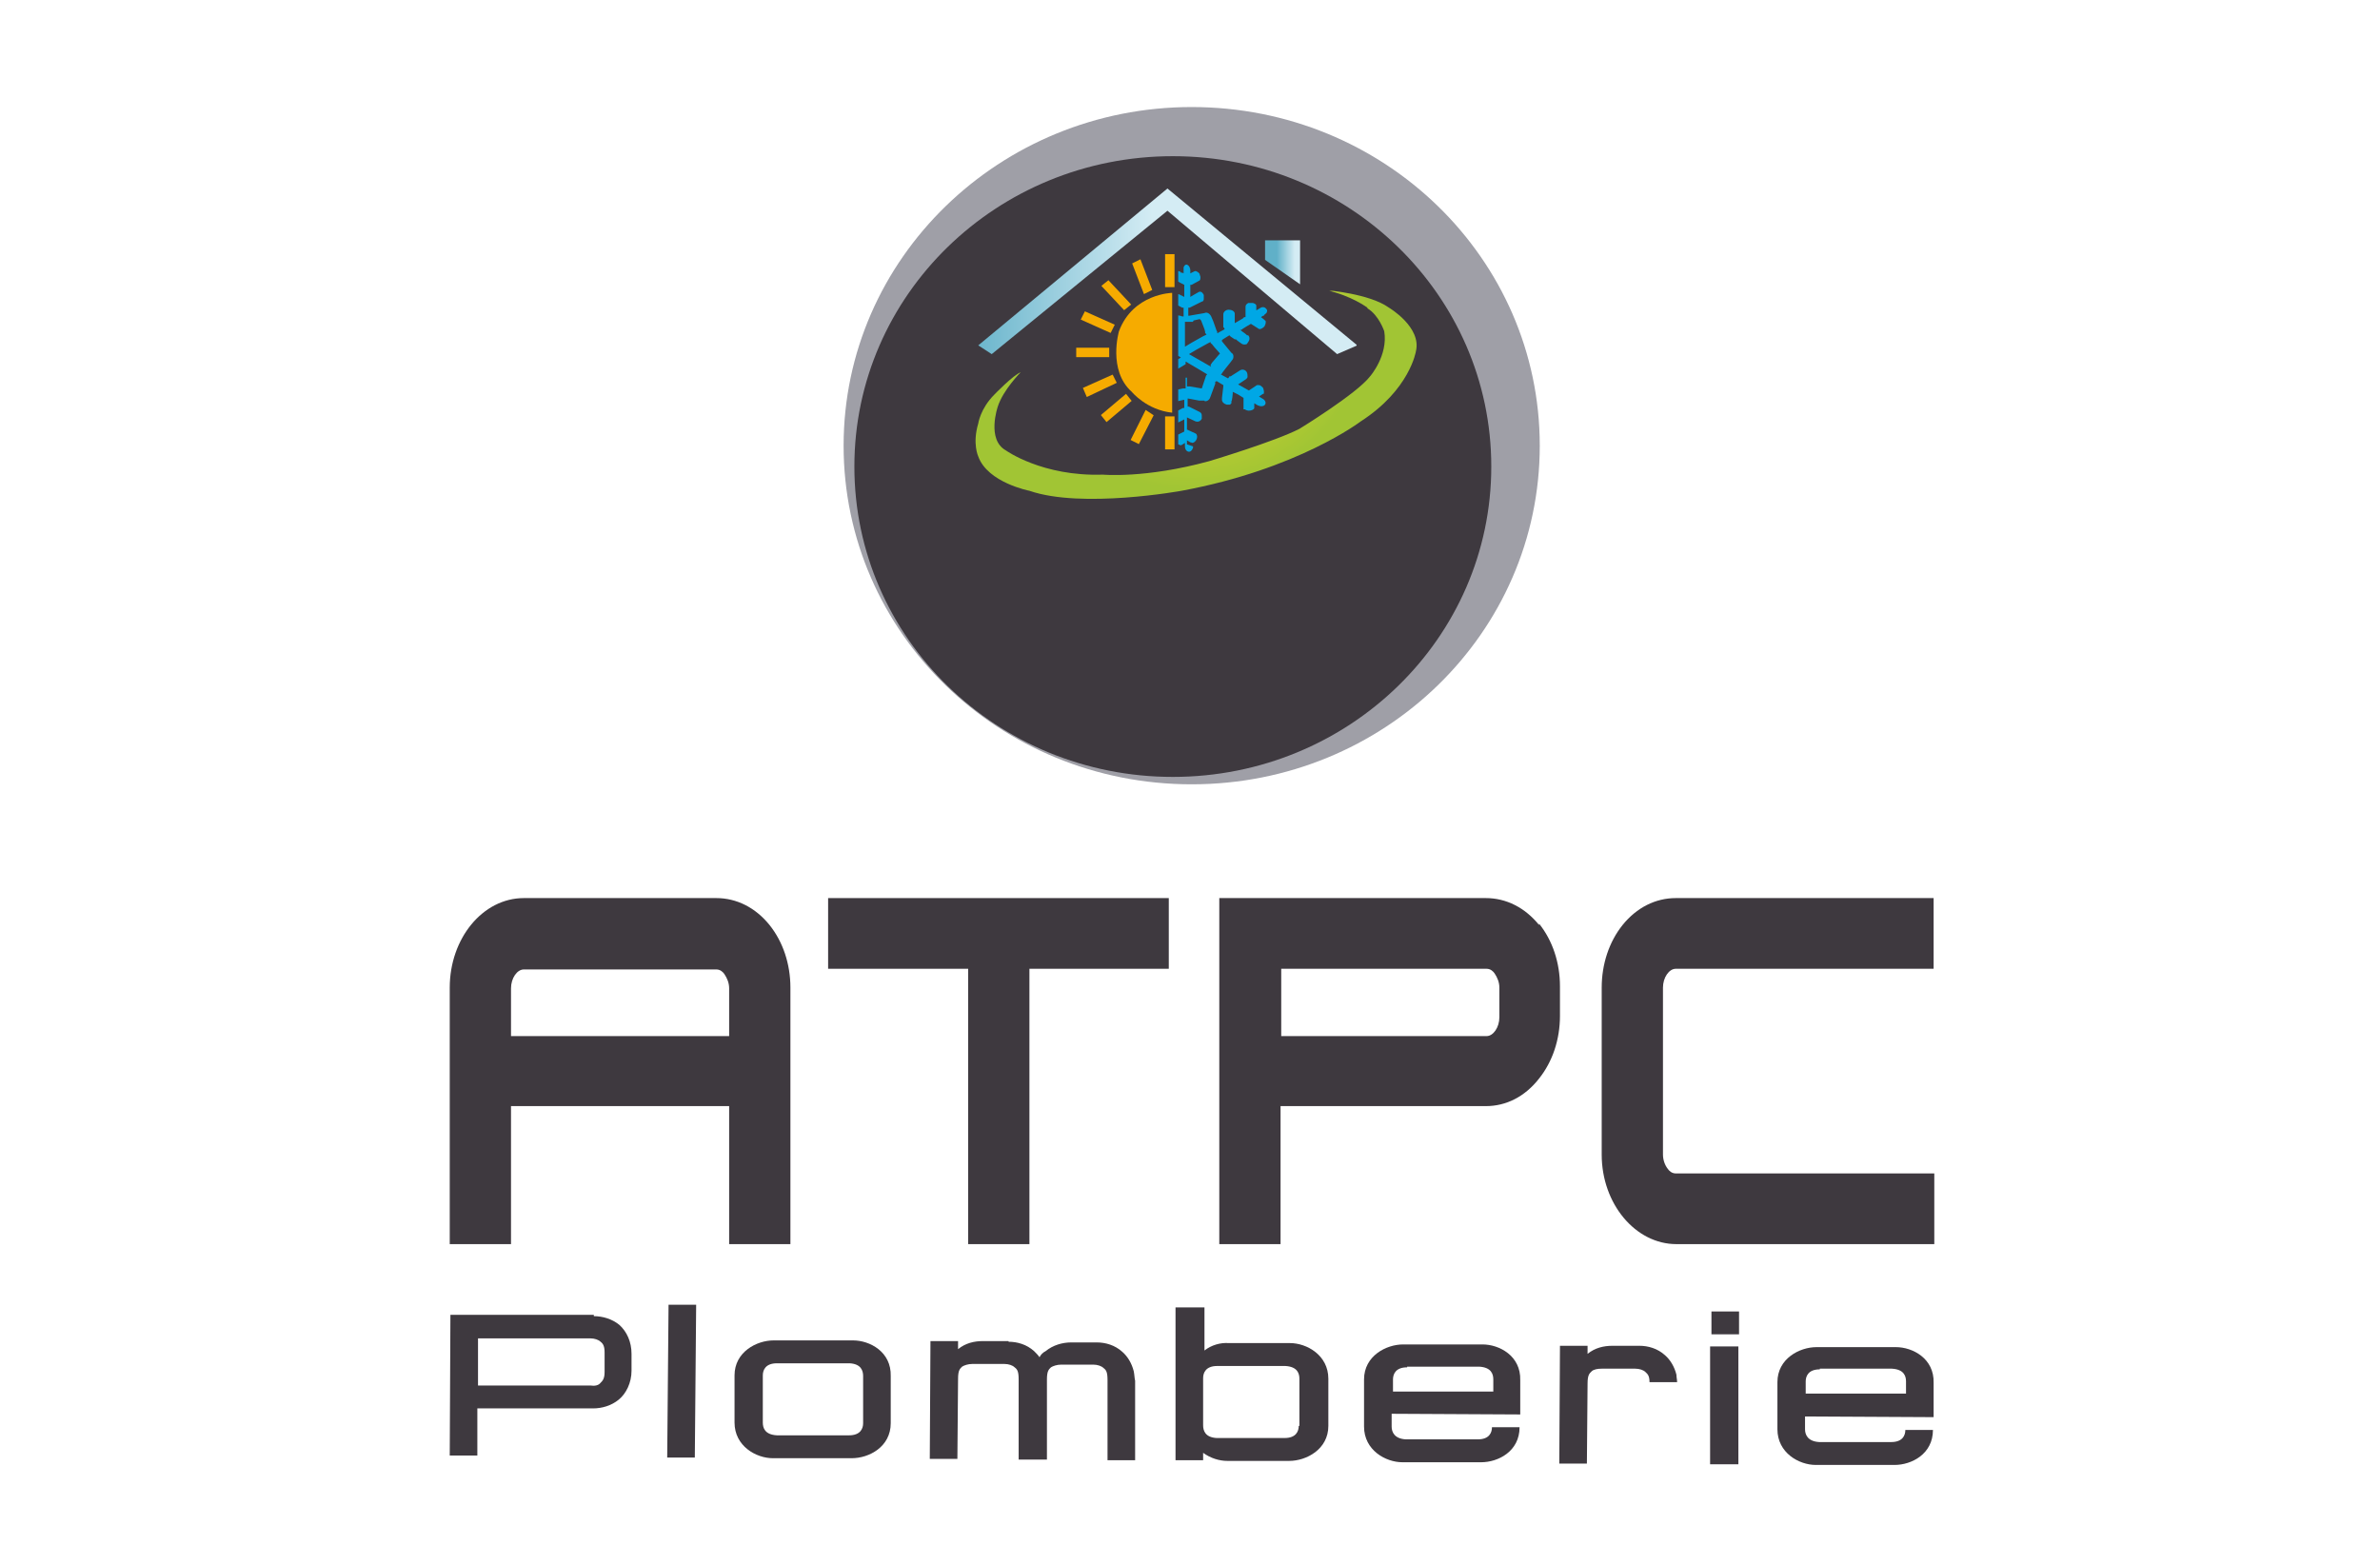
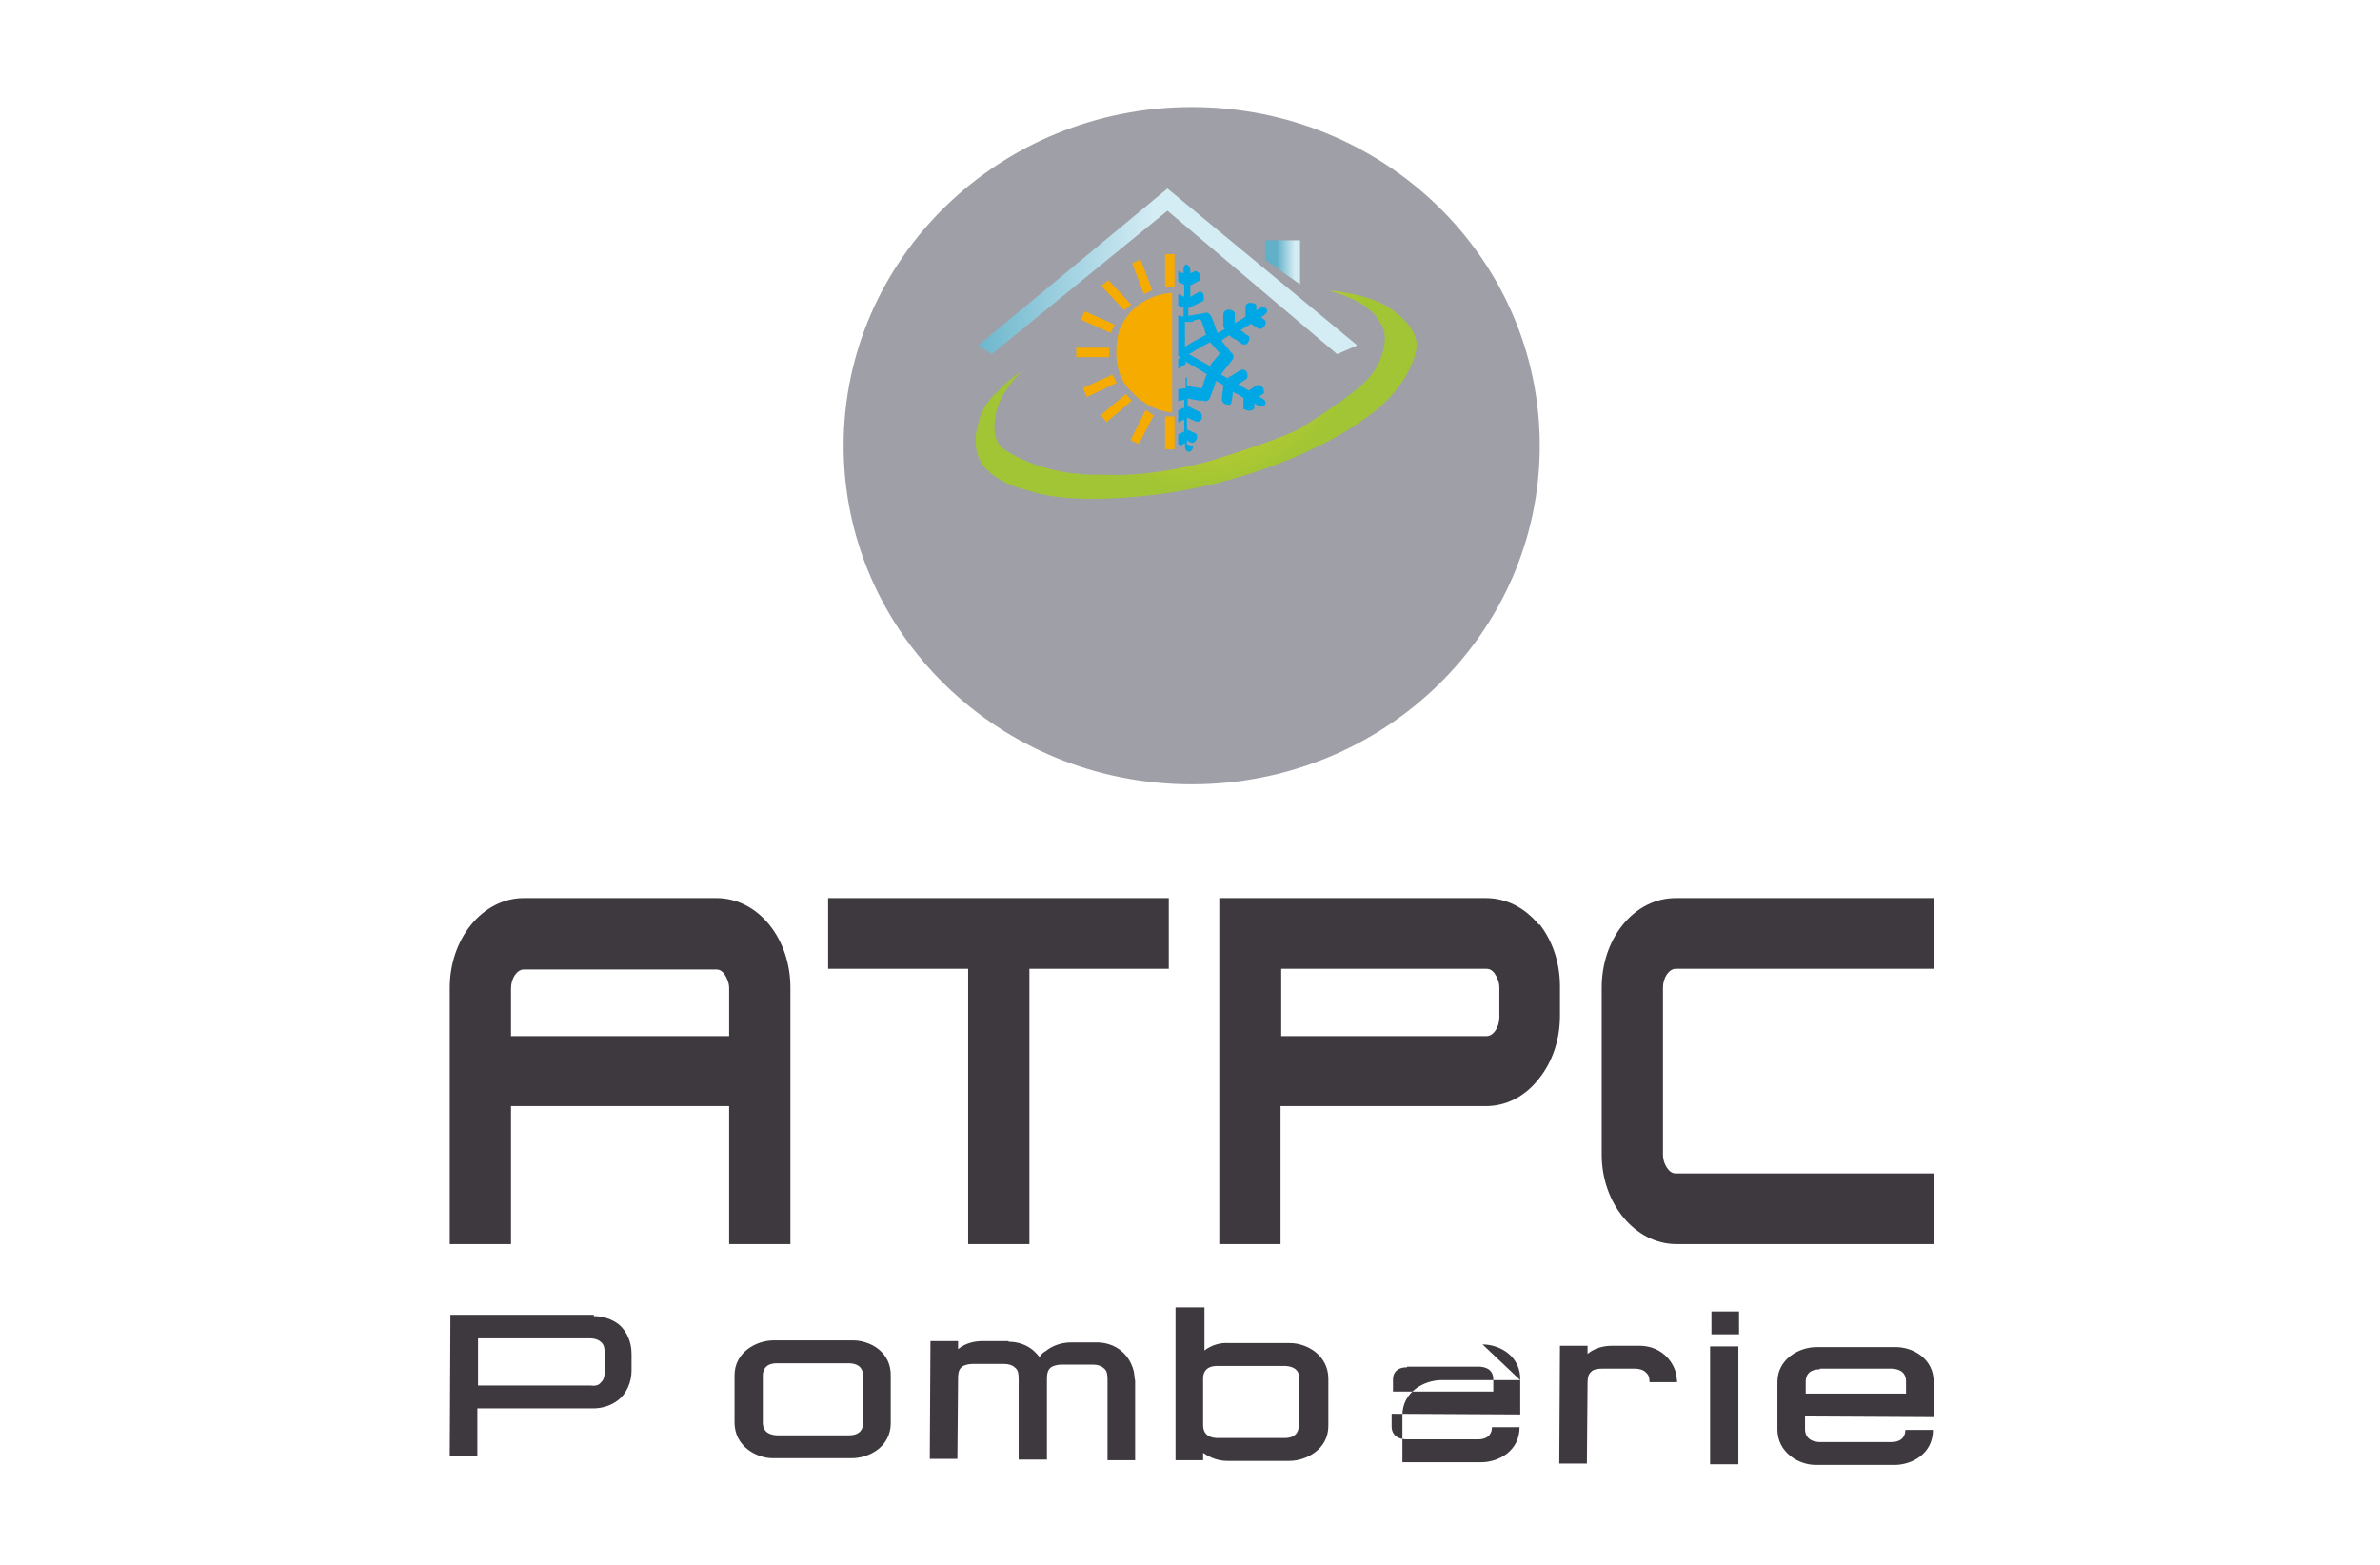
<svg xmlns="http://www.w3.org/2000/svg" xmlns:xlink="http://www.w3.org/1999/xlink" id="Calque_2" version="1.1" viewBox="0 0 353.5 232.4">
  <defs>
    <style> .st0, .st1 { fill: none; } .st2 { fill: url(#Dégradé_sans_nom_2); } .st3 { fill: url(#Dégradé_sans_nom_3); } .st4 { fill: #3e393f; } .st5 { clip-path: url(#clippath-1); } .st6 { clip-path: url(#clippath-3); } .st7 { clip-path: url(#clippath-4); } .st8 { clip-path: url(#clippath-2); } .st9 { clip-path: url(#clippath-7); } .st10 { clip-path: url(#clippath-6); } .st11 { clip-path: url(#clippath-5); } .st12 { fill: #fff; } .st13 { fill: #00a7e5; } .st1 { stroke: #f6ab00; stroke-miterlimit: 10; stroke-width: .7px; } .st14 { fill: url(#Dégradé_sans_nom_21); } .st15 { fill: #f6ab00; } .st16 { clip-path: url(#clippath); } .st17 { fill: #9f9fa7; fill-rule: evenodd; } </style>
    <clipPath id="clippath">
      <path class="st0" d="M174.2,115.4h0,0M174.4,115.4h0,0M165.1,114.5s0,0,0,0c0,0,0,0,0,0M174.5,115.4h0s0,0,0,0h0s0,0,.1,0,0,0,0,0c0,0,0,0,.1,0h0s0,0,.1,0h0s0,0,.1,0h0s0,0,.1,0c0,0,0,0,0,0,0,0,0,0,.1,0,0,0,0,0,0,0,0,0,0,0,.1,0h0s0,0,.1,0c0,0,0,0,0,0,0,0,0,0,.1,0,0,0,0,0,0,0,0,0,0,0,.1,0,0,0,0,0,0,0,0,0,0,0,.1,0h0s0,0,.1,0c0,0,0,0,0,0,0,0,0,0,.1,0,0,0,0,0,0,0,0,0,0,0,.1,0h0s0,0,.1,0c0,0,0,0,0,0,0,0,0,0,.1,0,0,0,0,0,0,0,0,0,0,0,.1,0,0,0,0,0,0,0,0,0,0,0,.1,0h0s0,0,.1,0c0,0,0,0,0,0,0,0,0,0,.1,0,0,0,0,0,0,0,0,0,.2,0,.3,0,0,0,0,0,0,0,0,0,0,0,.1,0,0,0,0,0,0,0,0,0,0,0,.1,0,0,0,0,0,0,0,0,0,.2,0,.3,0,0,0,0,0,0,0,0,0,0,0,.1,0,0,0,0,0,0,0,.1,0,.3,0,.4,0,0,0,0,0,0,0,0,0,0,0,.1,0,0,0,.2,0,.3,0,0,0,0,0,0,0,0,0,0,0,.1,0,0,0,0,0,0,0,0,0,.2,0,.3,0,0,0,0,0,0,0,0,0,0,0,.1,0,0,0,0,0,0,0,.1,0,.3,0,.4,0,0,0,0,0,0,0,.3,0,.7,0,1-.1,16.4-2.5,30-13.3,36.2-27.8t0,0c0,0,0-.2.1-.3,0,0,0,0,0,0,0,0,0,0,0,0,0,0,0,0,0,0,0,0,0,0,0,0,0,0,0,0,0,0,0,0,0,0,0-.1,0,0,0,0,0,0,0,0,0,0,0,0,0,0,0,0,0,0,0,0,0,0,0,0,0,0,0,0,0,0,0,0,0,0,0,0,0,0,0-.1,0-.2,0,0,0,0,0,0,0,0,0,0,0,0,0,0,0,0,0,0,0,0,0-.1,0-.2h0c-6.7,17.4-23.9,29.7-44.1,29.8M127.5,76.7c3.1,18.6,17.6,33.4,36.3,37.5h0c.4,0,.7.2,1.1.2,0,0,0,0,0,0,0,0,.1,0,.2,0-19.3-3.7-34.4-18.8-37.6-37.8h0Z" />
    </clipPath>
    <clipPath id="clippath-1">
      <rect class="st0" x="127.4" y="76.5" width="91.3" height="39" />
    </clipPath>
    <clipPath id="clippath-2">
      <path class="st0" d="M127.5,76.3v.4c3.2,19,18.3,34.2,37.6,37.8,0,0,0,0,0,0,0,0,0,0,0,0,.1,0,.2,0,.3,0,0,0,0,0,0,0,0,0,0,0,0,0,0,0,0,0,.1,0,0,0,0,0,0,0,0,0,0,0,.1,0,0,0,0,0,0,0,0,0,0,0,.1,0,0,0,0,0,0,0,0,0,0,0,.1,0,0,0,0,0,0,0h0s0,0,0,0c0,0,0,0,0,0,0,0,0,0,0,0,0,0,0,0,0,0,0,0,0,0,0,0,0,0,0,0,0,0,0,0,0,0,0,0,0,0,0,0,0,0,0,0,0,0,0,0,0,0,0,0,0,0,0,0,0,0,0,0,0,0,0,0,0,0,0,0,0,0,.1,0,0,0,0,0,0,0,2.3.3,4.6.5,7,.5h0s0,0,.1,0h.1c20.2-.1,37.3-12.5,44.1-29.9v-9.3h-91Z" />
    </clipPath>
    <clipPath id="clippath-3">
      <rect class="st0" x="127.4" y="76.1" width="91.3" height="39.4" />
    </clipPath>
    <clipPath id="clippath-4">
      <polygon class="st0" points="145.3 51.3 147.3 52.6 173.4 31.3 198.6 52.6 201.6 51.3 173.4 28 145.3 51.3" />
    </clipPath>
    <linearGradient id="Dégradé_sans_nom_2" data-name="Dégradé sans nom 2" x1="-43.3" y1="421.3" x2="-42" y2="421.3" gradientTransform="translate(2077.7 18863.5) scale(44.7 -44.7)" gradientUnits="userSpaceOnUse">
      <stop offset="0" stop-color="#60b0c8" />
      <stop offset=".5" stop-color="#d4ecf4" />
      <stop offset="1" stop-color="#d4ecf4" />
    </linearGradient>
    <clipPath id="clippath-5">
      <polygon class="st0" points="187.9 35.7 187.9 38.6 193.2 42.3 193.2 35.7 187.9 35.7" />
    </clipPath>
    <linearGradient id="Dégradé_sans_nom_21" data-name="Dégradé sans nom 2" x1="-43.6" y1="382.5" x2="-42.3" y2="382.5" gradientTransform="translate(368.4 1622.3) scale(4.1 -4.1)" xlink:href="#Dégradé_sans_nom_2" />
    <clipPath id="clippath-6">
      <path class="st0" d="M203.1,45.8c1.7,1,2.5,3.4,2.5,3.4.6,3.6-2.1,6.7-2.1,6.7-2,2.6-10.5,7.8-10.5,7.8-3.7,1.9-13.4,4.8-13.4,4.8-9.5,2.6-15.8,2-15.8,2-9,.3-14.4-3.6-14.4-3.6-2.9-1.6-1.2-6.5-1.2-6.5.8-2.5,3.4-5.1,3.4-5.1-1.1.4-3.9,3.3-3.9,3.3-2.1,2.1-2.4,4.3-2.4,4.3-.9,3,0,4.9,0,4.9,1.4,3.9,7.6,5.1,7.6,5.1,7.8,2.7,22.6,0,22.6,0,17.3-3.2,26.6-10.3,26.6-10.3,7.3-4.7,8.2-10.4,8.2-10.4.9-3.6-4-6.5-4-6.5-2.9-2.1-9.3-2.6-9.3-2.6,3.7.8,6.1,2.6,6.1,2.6" />
    </clipPath>
    <radialGradient id="Dégradé_sans_nom_3" data-name="Dégradé sans nom 3" cx="-43.2" cy="416.4" fx="-43.2" fy="416.4" r="1.3" gradientTransform="translate(1058.2 8540.8) scale(20.4 -20.4)" gradientUnits="userSpaceOnUse">
      <stop offset="0" stop-color="#f4db2a" />
      <stop offset="1" stop-color="#a1c534" />
    </radialGradient>
    <clipPath id="clippath-7">
      <rect class="st0" x="175" y="37.6" width="14.1" height="30" />
    </clipPath>
  </defs>
  <rect class="st12" y="0" width="353.5" height="232.4" />
  <g>
    <g>
      <path class="st17" d="M177,15.9c-28.5,0-51.7,22.5-51.7,50.3s23.1,50.3,51.7,50.3,51.7-22.5,51.7-50.3-23.1-50.3-51.7-50.3" />
-       <path class="st4" d="M221.5,69.3c0,25.5-21.2,46.1-47.3,46.1s-47.3-20.6-47.3-46.1,21.2-46.1,47.3-46.1,47.3,20.6,47.3,46.1" />
    </g>
    <g class="st16">
      <g class="st5">
        <image width="303" height="130" transform="translate(127.4 76.5) scale(.3)" />
      </g>
    </g>
    <g class="st8">
      <g class="st6">
        <image width="303" height="131" transform="translate(127.4 76.1) scale(.3)" />
      </g>
    </g>
    <g class="st7">
      <rect class="st2" x="145.3" y="28" width="56.2" height="24.6" />
    </g>
    <g class="st11">
      <rect class="st14" x="187.9" y="35.7" width="5.2" height="6.6" />
    </g>
    <g>
      <path class="st15" d="M174.1,43.5s-5.8.1-7.9,5.7c0,0-1.7,5.8,1.9,9,0,0,2.2,2.7,6,3.1v-17.7Z" />
      <rect class="st15" x="173.4" y="38.1" width=".7" height="4.2" />
      <rect class="st1" x="173.4" y="38.1" width=".7" height="4.2" />
      <polygon class="st15" points="170.7 42.9 170.1 43.2 168.6 39.3 169.2 39 170.7 42.9" />
      <polygon class="st1" points="170.7 42.9 170.1 43.2 168.6 39.3 169.2 39 170.7 42.9" />
      <polygon class="st15" points="167.5 45.2 167 45.6 164.1 42.5 164.6 42.1 167.5 45.2" />
      <polygon class="st1" points="167.5 45.2 167 45.6 164.1 42.5 164.6 42.1 167.5 45.2" />
      <polygon class="st15" points="165.1 48.4 164.8 49 161 47.3 161.3 46.7 165.1 48.4" />
      <polygon class="st1" points="165.1 48.4 164.8 49 161 47.3 161.3 46.7 165.1 48.4" />
      <rect class="st15" x="160.2" y="52" width="4.2" height=".7" />
      <rect class="st1" x="160.2" y="52" width="4.2" height=".7" />
      <polygon class="st15" points="165.1 56.1 165.4 56.7 161.6 58.5 161.3 57.8 165.1 56.1" />
      <polygon class="st1" points="165.1 56.1 165.4 56.7 161.6 58.5 161.3 57.8 165.1 56.1" />
      <polygon class="st15" points="164.4 62.2 164 61.7 167.2 59 167.6 59.5 164.4 62.2" />
      <polygon class="st1" points="164.4 62.2 164 61.7 167.2 59 167.6 59.5 164.4 62.2" />
      <rect class="st15" x="173.4" y="62.2" width=".7" height="4.2" />
      <rect class="st1" x="173.4" y="62.2" width=".7" height="4.2" />
      <polygon class="st15" points="169 65.5 168.4 65.2 170.3 61.4 170.9 61.8 169 65.5" />
      <polygon class="st1" points="169 65.5 168.4 65.2 170.3 61.4 170.9 61.8 169 65.5" />
    </g>
    <g class="st10">
      <rect class="st3" x="144.4" y="43.2" width="66.9" height="32.5" />
    </g>
    <g class="st9">
      <path class="st13" d="M176.3,66h0s0-.4,0-.4v-.2l.5.3h.1c.2.2.6,0,.8-.4.2-.4.1-.8-.1-.9l-1.3-.6v-.4s0-1.4,0-1.4l1.3.6c.3.1.7,0,.9-.4,0-.1,0-.3,0-.5,0-.2-.1-.4-.3-.5h0s-.2-.1-.2-.1l-1.4-.7h0s-.2,0-.2,0v-1.2s.1,0,.1,0l1.6.3h.8c0,.1.1.1.1.1.4,0,.7-.3.8-.7h0c0,0,.7-1.9.7-1.9v-.3c.1,0,.2-.1.2-.1h0c0,0,1,.6,1,.6v.2c0,0-.2,1.7-.2,1.7v.3c0,.3.3.6.7.7.2,0,.3,0,.5,0l.2-.2v-.3c.1,0,.2-1.1.2-1.1v-.3s.4.2.4.2l.4.2.8.5v.2s0,1.2,0,1.2v.3c.1,0,.2,0,.2,0,.1.1.4.2.6.2.4,0,.8-.2.8-.4v-.7s.5.3.5.3c.4.2.9.2,1.1-.1.2-.3,0-.7-.4-.9h0s-.5-.3-.5-.3l.6-.4h.1c.1-.3,0-.6-.1-.9-.2-.2-.4-.4-.6-.4h-.3s0,0,0,0l-1.2.8h0s-1.6-.9-1.6-.9l1.2-.8c0,0,.2-.2.2-.3,0-.2,0-.5-.1-.7-.2-.4-.7-.5-1-.3l-1.1.7-.3.2h-.2c0,.1-.2.3-.2.3l-1.1-.6h.1c0-.1,1.3-1.7,1.3-1.7l.3-.4c.2-.2.2-.4.2-.6,0-.2-.1-.4-.3-.5h0s-1.4-1.7-1.4-1.7h0c0-.1,0-.2,0-.2l.3-.2.8-.5.2.2.6.4h.2c0,.1.9.7.9.7.2.1.5.1.7,0h0c0,0,.2-.3.2-.3.3-.4.2-.8,0-1h-.2c0-.1-.6-.5-.6-.5l-.4-.3h.2c0-.1,1.4-.9,1.4-.9l1.1.7h0c.2.2.6,0,.9-.3.1-.2.2-.4.2-.6v-.2s-.2-.2-.2-.2l-.5-.4.3-.2h.1c.1-.2.3-.3.4-.4.1-.2.2-.4,0-.6-.2-.3-.6-.4-1-.1l-.5.3v-.7c0-.2-.2-.3-.5-.4-.1,0-.2,0-.4,0h-.3c-.3.2-.4.3-.4.6v.6s0,.9,0,.9h-.2c0,0-.2.2-.2.2l-1.2.7v-.3s0,0,0,0v-1.1c0-.4-.5-.6-.9-.6-.4,0-.8.3-.8.7v1.9c.1,0,.2.3.2.3l-1.1.6v-.2s-.1-.2-.1-.2l-.5-1.4-.3-.7c-.2-.4-.6-.7-1-.5h0s-2.3.4-2.3.4h-.1s0-1.2,0-1.2h.2c0,0,1.8-.9,1.8-.9.2,0,.3-.2.3-.4,0-.2,0-.4,0-.6h0c-.2-.4-.5-.6-.8-.4l-.7.4-.5.3v-.5s0-.2,0-.2v-1.1s0,0,0,0h.2c0,0,1.1-.6,1.1-.6.1,0,.2-.2.2-.4v-.2s-.1-.3-.1-.3c0-.2-.2-.3-.3-.4-.2-.1-.3-.2-.5-.1l-.6.3v-.4s0,0,0,0h0c0-.5-.3-.9-.6-.9h0c-.2,0-.3.2-.4.4v.2c0,0,0,.2,0,.2v.5s-.2-.1-.2-.1h-.2c0-.1-.2-.2-.2-.2-.2-.1-.6,0-.8.5v.2c0,0,0,0,0,0,0,.3,0,.6.2.7h.2c0,0,.5.3.5.3l.6.3v1.8s-.8-.4-.8-.4h-.2c0,0-.3-.3-.3-.3h0c-.3-.2-.7,0-.9.4h0c0,.4,0,.6,0,.8l.2.2,1.7.9h.2c0,0,0,1.3,0,1.3h-.2s-.3-.1-.3-.1l-2.1-.4c-.3,0-.6,0-.7.2h0c-.2.1-.3.3-.4.5l-.8,2.4h0c0,.1,0,0,0,0l-1-.5v-.2s0-.9,0-.9v-1.1s0,0,0,0c0-.3-.3-.6-.8-.7-.4,0-.8.3-.8.6v1.1s0,.3,0,.3l-1.6-.9v-1.4c0-.1,0-.2-.1-.3-.1-.1-.4-.2-.6-.2-.4,0-.8.2-.8.5v.7s-.5-.2-.5-.2c-.4-.2-.9-.1-1,.2-.2.3,0,.7.5,1l.5.2-.6.4c-.2.2-.2.6,0,.9.2.3.5.5.8.4h.1s.9-.7.9-.7l.3-.2.7.4.9.5-.3.2-.5.3-.4.3c-.3.2-.3.7,0,1,.2.2.4.4.6.4.1,0,.2,0,.3,0l.8-.6.8-.6v-.2c.1,0,.2,0,.2,0h.2c0,.1.9.6.9.6h-.1c0,.1-.4.6-.4.6l-.9,1.2-.3.3v.3c-.2.3-.1.6.1.8h0s1.2,1.4,1.2,1.4l.4.4h0c0,0,0,.1,0,.1l-.6.4v.7s1.2-.6,1.2-.6v-1.1c0-.2.2-.4.5-.4h.3s-.2-.2-.2-.2l-.5-.6-.6-.7v-.2c-.1,0,1-1.5,1-1.5,0-.1.1-.3.2-.4h.2c0,.1.8.5.8.5l.6.3.6.3.6.3.5.3-2.4,1.5-.6.4.2.2v.5s.4-.2.4-.2c.3-.2.6-.1.7,0h0c0,0,.3-.1.3-.1l.6-.4,1.5-.9v2.4s0,.7,0,.7v.5c-.1,0-.3,0-.4,0l-1.9.4v-.2c0,0-.3-.5-.3-.5v-.2c0,0-.2.2-.2.2-.2.3-.5.4-.6.3l-.8-.6h-.2c0,0,.1.5.1.5l.2.5.2.6.2.5v.2c.2.4.7.6,1.1.5h0s2.3-.5,2.3-.5h.1s0,1.2,0,1.2h-.2c0,0-1.7.9-1.7.9-.3.2-.4.6-.2,1,.2.4.6.6.9.4l1.2-.6v1.8s-1.2.6-1.2.6c-.2.1-.3.5,0,.9,0,.2.2.3.3.4.2.1.4.2.5.1l.5-.3h0s0,0,0,0h0c0,0,0,.5,0,.5,0,.5.3.8.6.8s.5-.3.6-.6v-.2ZM176.1,56.1v-1.5s0-.9,0-.9l1.7,1,1.5.9c0,0-.2.2-.2.3l-.6,1.8-1.8-.3c-.2,0-.3,0-.4,0h0s0-1.3,0-1.3ZM179.9,54.5l-.5-.3-1.4-.8-1.4-.8,1-.6,1.8-1,.4-.2c0,.1,0,.2.2.3l.4.5.8.9-1.2,1.4c0,.1-.2.2-.2.4M178.4,47.6l.5,1.3h0s.1.4.1.4v.2c.1,0,.2.2.2.2l-.6.3-1.6.9-1,.6v-1.7s0-.2,0-.2v-1.8c.1,0,.3,0,.4,0h.8c0-.1.1-.2.1-.2l.9-.2ZM174.5,47.9h.2s0,0,0,0h.2s0,.1,0,.1v1s0,0,0,0v1.2s0,.5,0,.5v.7s0,.2,0,.2h0s-1.5-.8-1.5-.8l-1.7-.9c0,0,.1-.2.2-.3h0s0-.3,0-.3l.5-1.6h0c0-.1,2.1.2,2.1.2Z" />
    </g>
  </g>
  <g>
    <path class="st4" d="M88.2,195.5c1.3,0,2.7.4,3.8,1.3,1.1,1,1.8,2.5,1.8,4.3v2.5c0,1.8-.8,3.4-1.9,4.3s-2.5,1.3-3.8,1.3h-17.2c0-.1,0,7,0,7h-4.1s.1-20.9.1-20.9h21.3ZM71,205.8h16.7c.6.1,1.2,0,1.5-.4.3-.3.6-.6.6-1.6v-2.9c0-.9-.2-1.3-.6-1.6-.3-.3-.9-.5-1.5-.5h-16.7c0-.1,0,6.9,0,6.9Z" />
-     <polygon class="st4" points="103.4 193.8 103.4 193.8 103.2 216.5 99.1 216.5 99.3 193.8 103.4 193.8" />
    <path class="st4" d="M126.7,199.1c2.5,0,5.7,1.7,5.6,5.3v7c0,3.5-3.2,5.2-5.8,5.2h-11.7c-2.5,0-5.7-1.8-5.7-5.3v-7c0-3.5,3.3-5.2,5.8-5.2h11.7ZM115.4,202.5c-1.7,0-2.1,1-2.1,1.8v7c0,.8.3,1.8,2.1,1.9h10.7c1.7,0,2.1-1,2.1-1.8v-7c0-.8-.3-1.8-2-1.9h-10.7Z" />
    <path class="st4" d="M149.8,199.3c1.3,0,2.7.4,3.8,1.4.3.3.6.6.8.9.2-.4.5-.7.9-.9,1.1-.9,2.5-1.3,3.8-1.3h3.8c1.3,0,2.7.4,3.8,1.4.8.7,1.4,1.7,1.7,2.9.1.5.1,1,.2,1.4,0,1.6,0,10.6,0,11.8h-4.1c0-2.1,0-11.3,0-11.9,0-1.2-.2-1.5-.6-1.8-.3-.3-.9-.5-1.5-.5h-4.8c-.6,0-1.2.2-1.5.4-.3.3-.6.5-.6,1.8v11.9c0,0-4.2,0-4.2,0,0-2.1,0-11.3,0-11.9,0-1.2-.2-1.5-.6-1.8-.3-.3-.9-.5-1.5-.5h-4.8c-.6,0-1.2.2-1.5.4-.3.3-.6.5-.6,1.8,0,.2-.1,11.9-.1,11.9h-4.1s.1-17.5.1-17.5h4.1s0,1.2,0,1.2c1.1-.9,2.4-1.2,3.7-1.2h3.8Z" />
    <path class="st4" d="M182.3,217c-1.2,0-2.5-.4-3.6-1.2v1.1s-4.1,0-4.1,0v-22.7c.1,0,4.3,0,4.3,0v6.4c1-.8,2.4-1.2,3.6-1.1h9.1c2.5,0,5.7,1.8,5.7,5.3v7c0,3.5-3.3,5.2-5.8,5.2h-9.1ZM193,211.8v-7c0-.8-.3-1.8-2.1-1.9h-10.1c-1.7,0-2.1,1-2.1,1.8v7c0,.8.3,1.8,2,1.9h10.1c1.7,0,2.1-1,2.1-1.8" />
-     <path class="st4" d="M220.2,199.7c2.5,0,5.7,1.7,5.6,5.3v5.1s-19.1-.1-19.1-.1v1.9c0,.8.4,1.8,2.1,1.9h10.7c1.7,0,2.1-1,2.1-1.8h4.1c0,3.6-3.2,5.2-5.7,5.2h-11.7c-2.5,0-5.7-1.8-5.7-5.3v-7c0-3.5,3.3-5.2,5.8-5.2h11.7ZM209,203.1c-1.7,0-2.1,1-2.1,1.8v1.8s14.9,0,14.9,0v-1.8c0-.8-.3-1.8-2.1-1.9h-10.7Z" />
+     <path class="st4" d="M220.2,199.7c2.5,0,5.7,1.7,5.6,5.3v5.1s-19.1-.1-19.1-.1v1.9c0,.8.4,1.8,2.1,1.9h10.7c1.7,0,2.1-1,2.1-1.8h4.1c0,3.6-3.2,5.2-5.7,5.2h-11.7v-7c0-3.5,3.3-5.2,5.8-5.2h11.7ZM209,203.1c-1.7,0-2.1,1-2.1,1.8v1.8s14.9,0,14.9,0v-1.8c0-.8-.3-1.8-2.1-1.9h-10.7Z" />
    <path class="st4" d="M243.5,199.9c1.3,0,2.7.4,3.8,1.4.8.7,1.4,1.7,1.7,2.9,0,.4.1.7.1,1.1h-4.1c0-1-.3-1.2-.6-1.5-.3-.3-.9-.5-1.5-.5h-5c-.6,0-1.2.1-1.5.4-.3.3-.6.5-.6,1.8,0,.2-.1,11.9-.1,11.9h-4.1s.1-17.5.1-17.5h4.1s0,1.2,0,1.2c1.1-.9,2.4-1.2,3.7-1.2h4Z" />
    <path class="st4" d="M258.2,200v17.5c-.1,0-4.2,0-4.2,0v-17.5c.1,0,4.2,0,4.2,0ZM258.3,194.8v3.4s-4.1,0-4.1,0v-3.4s4.1,0,4.1,0Z" />
    <path class="st4" d="M281.6,200.1c2.5,0,5.7,1.7,5.6,5.3v5.1s-19.1-.1-19.1-.1v1.9c0,.8.4,1.8,2.1,1.9h10.7c1.7,0,2.1-1,2.1-1.8h4.1c0,3.6-3.2,5.2-5.7,5.2h-11.7c-2.5,0-5.7-1.8-5.7-5.3v-7c0-3.5,3.3-5.2,5.8-5.2h11.7ZM270.3,203.4c-1.7,0-2.1,1-2.1,1.8v1.8s14.9,0,14.9,0v-1.8c0-.8-.3-1.8-2.1-1.9h-10.7Z" />
  </g>
  <g>
    <path class="st4" d="M114.3,137.4c-2.1-2.6-4.9-4-7.9-4h-28.6c-6.1,0-11,6-11,13.3v38.1s9.1,0,9.1,0v-20.5s32.4,0,32.4,0v20.5s9.1,0,9.1,0v-38.1c0-3.5-1.1-6.8-3.1-9.3M108.3,153.9h-32.4s0-7.1,0-7.1c0-1.5.9-2.8,1.9-2.8h28.6c.6,0,1,.4,1.2.7.4.6.7,1.3.7,2.1v7.2Z" />
    <polygon class="st4" points="173.6 133.4 123 133.4 123 143.9 143.8 143.9 143.8 184.8 152.9 184.8 152.9 143.9 173.6 143.9 173.6 133.4" />
    <path class="st4" d="M228.6,137.4c-2.1-2.6-4.9-4-7.9-4h-39.6s0,51.4,0,51.4h9.1s0-20.5,0-20.5h30.5c3,0,5.8-1.4,7.9-4.1,2-2.5,3.1-5.8,3.1-9.3v-4.4c0-3.5-1.1-6.8-3.1-9.3M190.3,153.9v-10s30.5,0,30.5,0c.6,0,1,.4,1.2.7.4.6.7,1.3.7,2.1v4.4c0,1.5-.9,2.8-1.9,2.8h-30.5Z" />
    <path class="st4" d="M287.2,174.3h-38.3c-.6,0-1-.4-1.2-.7-.4-.5-.7-1.3-.7-2.1v-24.8c0-1.5.9-2.8,1.9-2.8h38.3s0-10.5,0-10.5h-38.3c-3,0-5.8,1.4-7.9,4-2,2.5-3.1,5.8-3.1,9.3v24.8c0,7.3,5,13.3,11.1,13.3h38.3s0-10.5,0-10.5Z" />
  </g>
</svg>